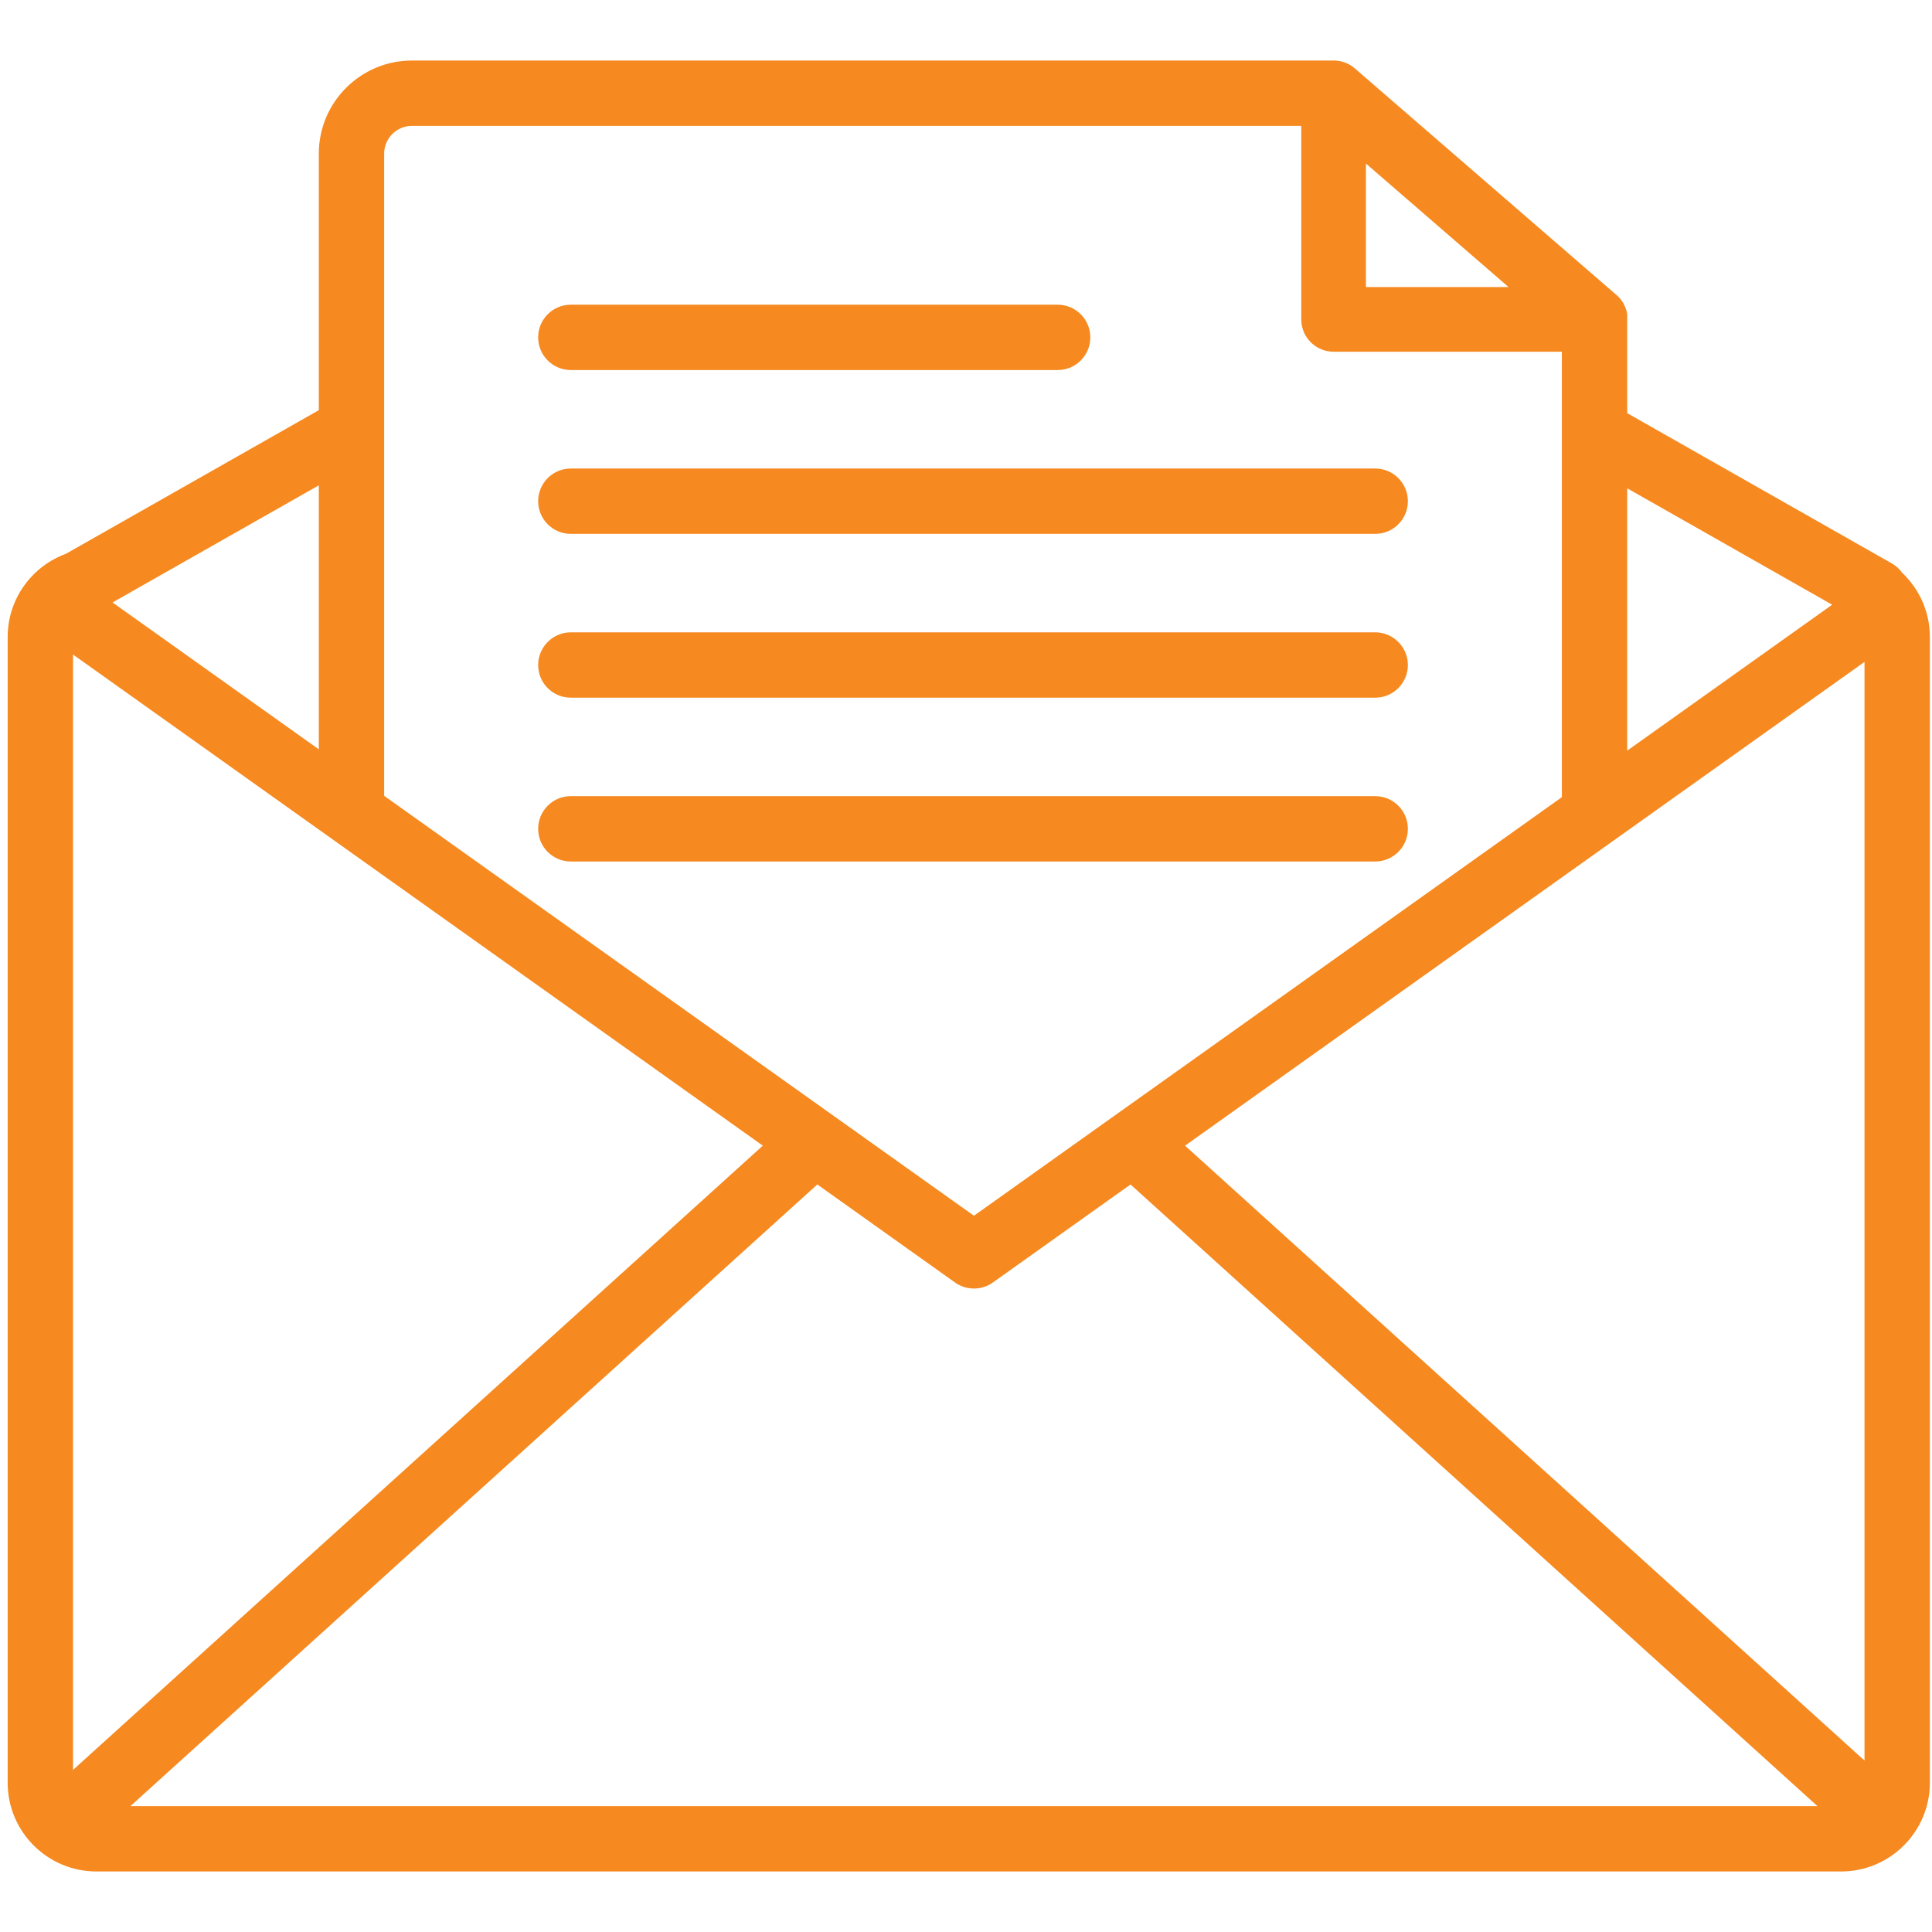
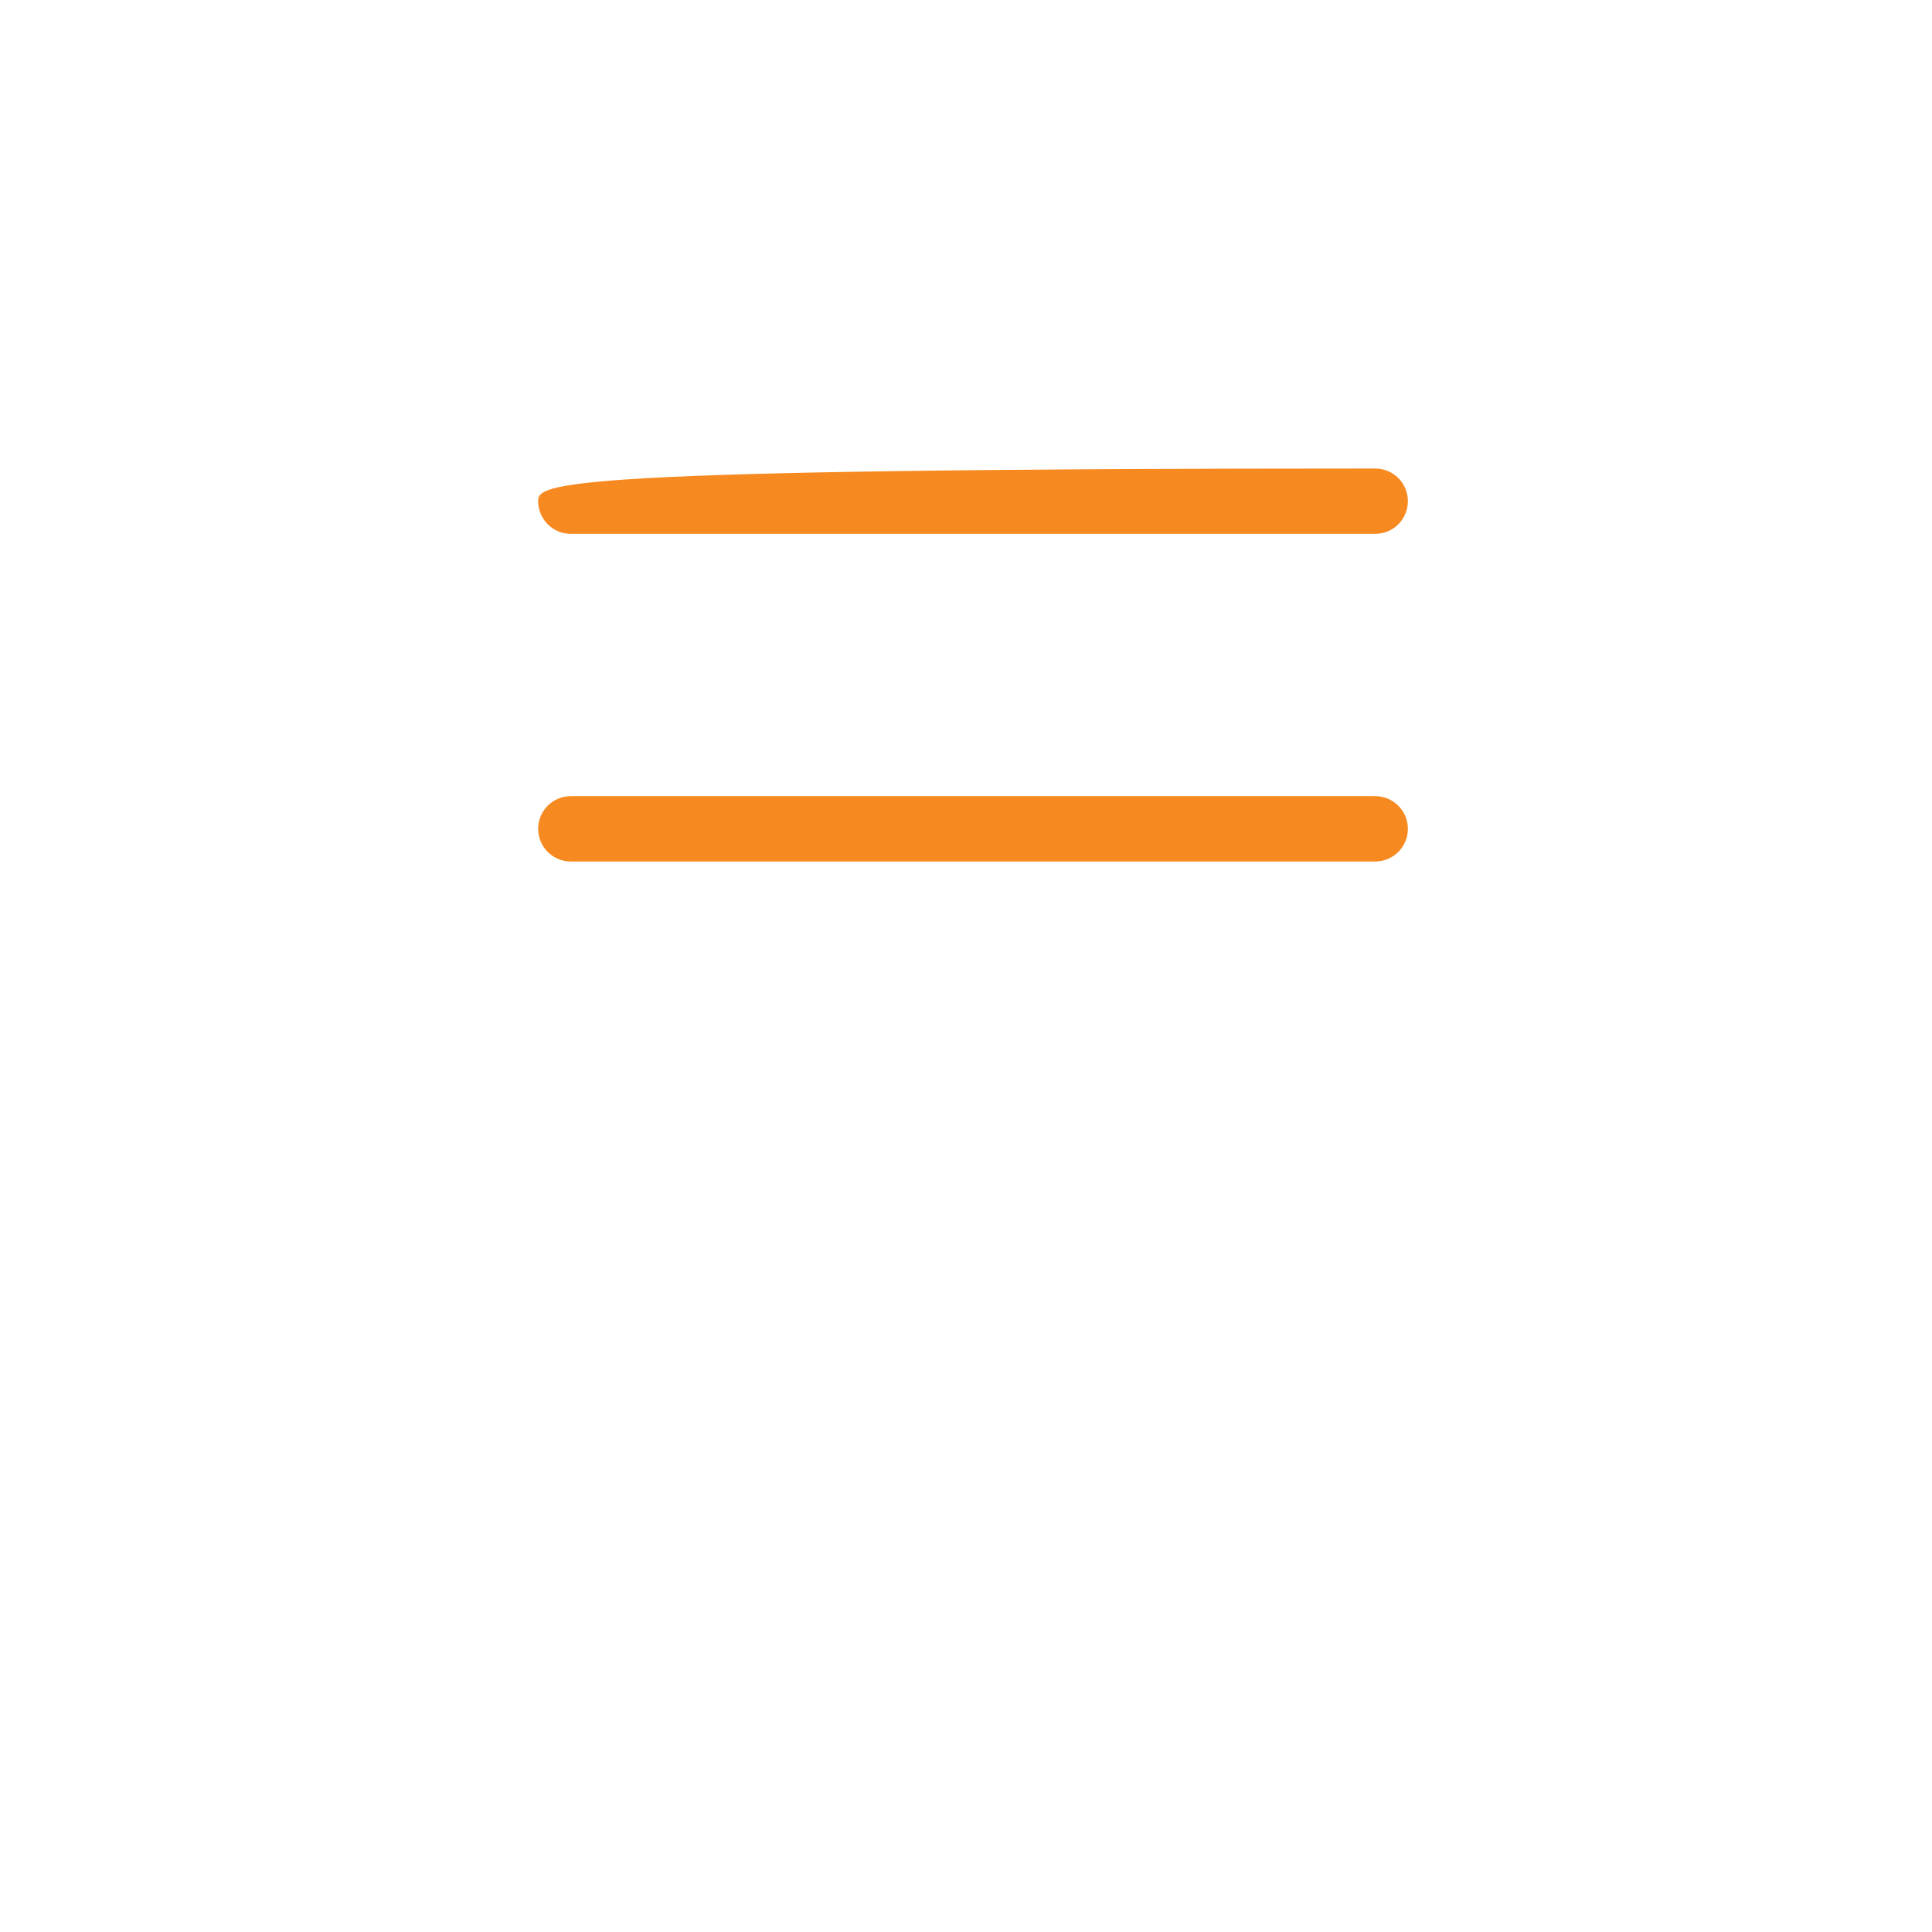
<svg xmlns="http://www.w3.org/2000/svg" width="800" height="800" viewBox="0 0 800 800" fill="none">
-   <path d="M236.039 153.212C236.148 153.212 236.257 153.227 236.367 153.227H437.948C445.423 153.227 451.479 147.171 451.479 139.7C451.479 132.226 445.423 126.173 437.948 126.173H283.656H236.367C228.895 126.173 222.838 132.226 222.838 139.7C222.838 147.06 228.722 153.036 236.039 153.212Z" fill="#F6891F" />
-   <path d="M236.367 221.062H569.443C576.916 221.062 582.974 215.004 582.974 207.533C582.974 200.06 576.916 194.005 569.443 194.005H236.367C228.895 194.005 222.838 200.06 222.838 207.533C222.838 215.004 228.896 221.062 236.367 221.062Z" fill="#F6891F" />
-   <path d="M236.367 288.893H569.443C576.916 288.893 582.974 282.834 582.974 275.362C582.974 271.419 581.275 267.884 578.584 265.412C576.173 263.197 572.973 261.836 569.443 261.836H236.367C232.839 261.836 229.637 263.197 227.226 265.412C224.535 267.884 222.838 271.419 222.838 275.362C222.838 282.834 228.896 288.893 236.367 288.893Z" fill="#F6891F" />
+   <path d="M236.367 221.062H569.443C576.916 221.062 582.974 215.004 582.974 207.533C582.974 200.06 576.916 194.005 569.443 194.005C228.895 194.005 222.838 200.06 222.838 207.533C222.838 215.004 228.896 221.062 236.367 221.062Z" fill="#F6891F" />
  <path d="M582.974 343.197C582.974 335.728 576.916 329.67 569.443 329.67H236.367C228.895 329.67 222.838 335.728 222.838 343.197C222.838 350.671 228.895 356.728 236.367 356.728H569.443C576.917 356.728 582.974 350.671 582.974 343.197Z" fill="#F6891F" />
-   <path d="M787.595 237.116C786.492 235.595 785.065 234.272 783.327 233.284L673.792 171.079V134.462V130.083C673.23 126.644 671.377 123.638 668.722 121.609L646.738 102.571L588.483 52.123L560.977 28.303C558.628 26.266 555.703 25.182 552.714 25.069H551.738H416.689H386.954H170.554C149.305 25.069 132.018 42.356 132.018 63.601V169.844L27.357 229.286C13.278 234.426 3.181 247.914 3.181 263.748V738.212C3.181 758.458 19.654 774.931 39.902 774.931H762.39C782.638 774.931 799.112 758.458 799.112 738.212V263.748C799.111 253.262 794.668 243.815 787.595 237.116ZM717.523 227.028L758.669 250.399L753.486 254.088L673.792 310.828V254.088V227.029V202.196L717.523 227.028ZM624.667 118.868H565.602V67.716L624.667 118.868ZM159.076 254.088V227.029V185.595V154.48V63.601C159.076 57.273 164.225 52.123 170.554 52.123H339.309H394.102H409.539H464.333H538.829V132.255C538.829 139.646 544.822 145.637 552.216 145.637H646.737V155.712V186.829V227.028V254.088V330.089L470.16 455.809L447.591 471.875L439.328 477.76L403.289 503.416L367.248 477.76L358.976 471.871L336.407 455.802L159.076 329.548V254.088ZM86.115 227.028L132.018 200.962V227.028V254.088V310.284L53.088 254.088L46.6 249.468L86.115 227.028ZM30.238 732.882V271.032L132.018 343.497L159.076 362.761L315.867 474.391L312.146 477.76L282.249 504.814L30.238 732.882ZM53.998 747.877L322.573 504.814L338.436 490.456L358.601 504.814L395.444 531.048C397.792 532.72 400.538 533.554 403.29 533.554C406.039 533.554 408.787 532.72 411.135 531.048L447.975 504.814L468.132 490.464L483.992 504.814L752.575 747.877H53.998ZM772.053 729.009L524.315 504.814L494.419 477.76L490.704 474.399L646.738 363.305L673.792 344.039L772.053 274.08V729.009Z" fill="#F6891F" />
</svg>